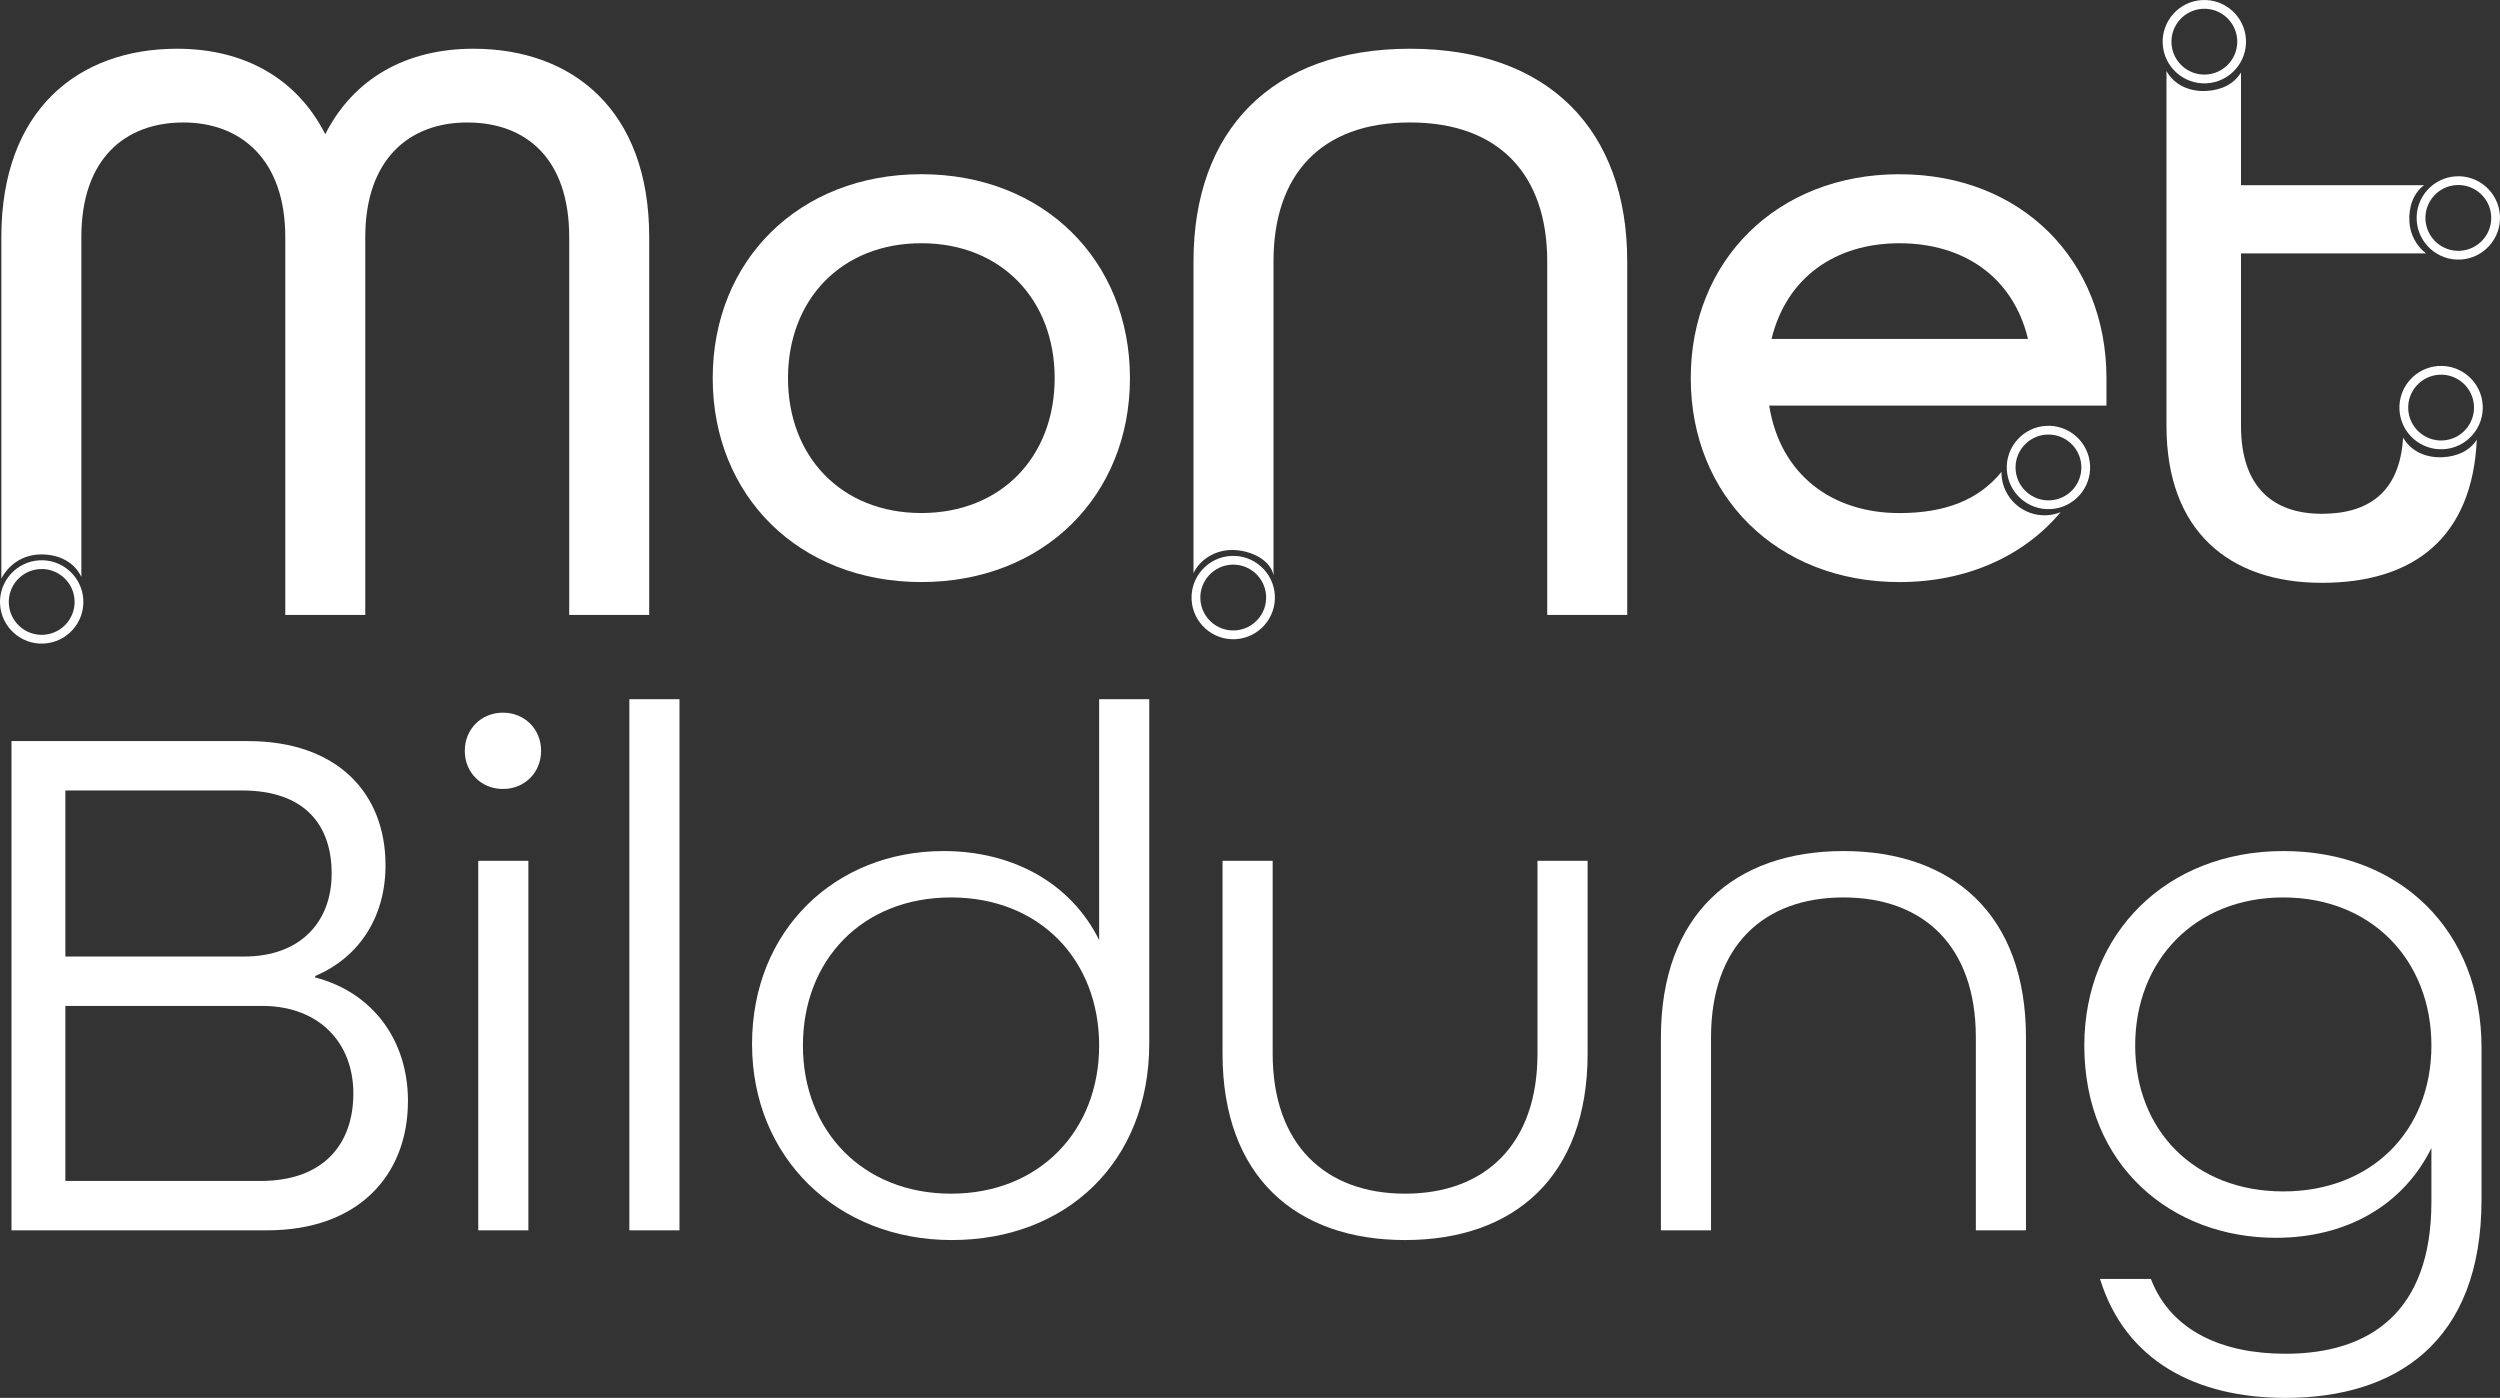
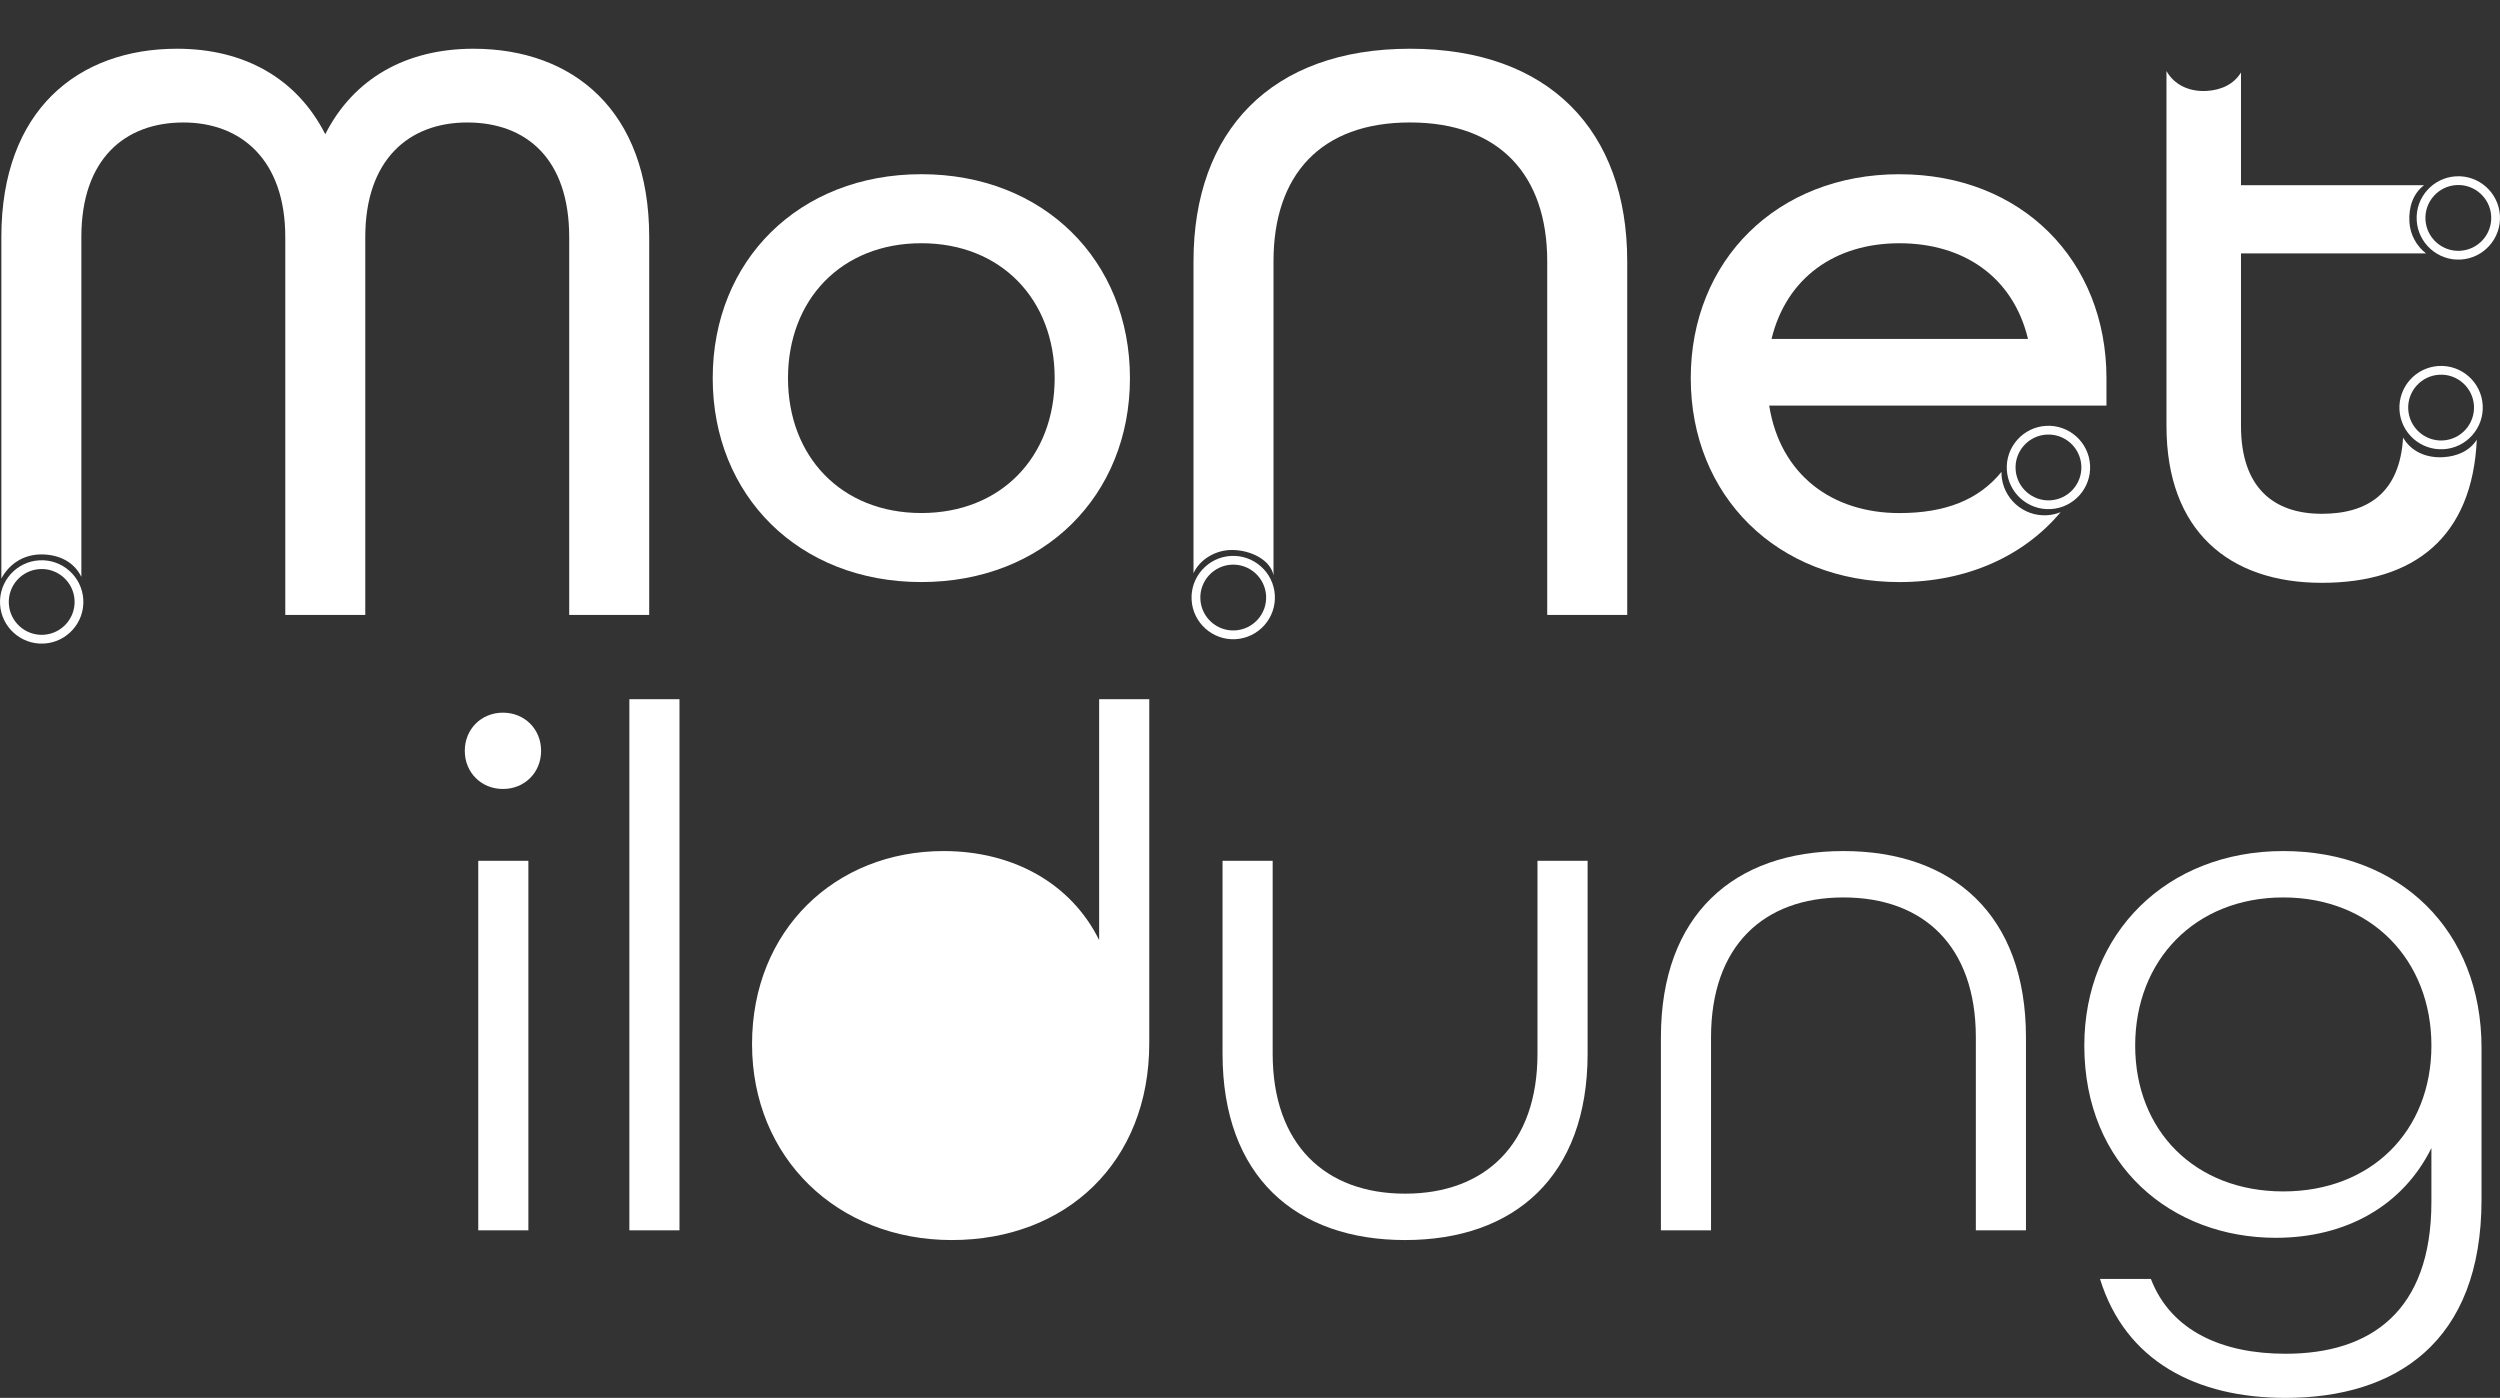
<svg xmlns="http://www.w3.org/2000/svg" xmlns:ns1="http://sodipodi.sourceforge.net/DTD/sodipodi-0.dtd" xmlns:ns2="http://www.inkscape.org/namespaces/inkscape" id="Ebene_1" data-name="Ebene 1" viewBox="0 0 1102.859 616.669" version="1.1" ns1:docname="Logo_MoNet_final_weiß-01-cropped.svg" width="1102.859" height="616.669" ns2:version="0.92.4 (5da689c313, 2019-01-14)">
  <rect x="0" y="0" width="1102.859" height="616.669" fill="#333333" stroke="none" />
  <defs id="defs67" />
  <ns1:namedview pagecolor="#ffffff" bordercolor="#666666" borderopacity="1" objecttolerance="10" gridtolerance="10" guidetolerance="10" ns2:pageopacity="0" ns2:pageshadow="2" ns2:window-width="1920" ns2:window-height="1013" id="namedview65" showgrid="false" fit-margin-top="0" fit-margin-left="0" fit-margin-right="0" fit-margin-bottom="0" ns2:zoom="0.65186406" ns2:cx="629.40055" ns2:cy="388.35702" ns2:window-x="2391" ns2:window-y="-9" ns2:window-maximized="1" ns2:current-layer="Ebene_1" />
  <path d="m 314.409,166.809 c 0,-51.9 38.06,-89.96 92.03,-89.96 53.97,0 92.03,38.06 92.03,89.96 0,51.9 -38.06,89.96 -92.03,89.96 -53.97,0 -92.03,-38.06 -92.03,-89.96 z m 150.85,0 c 0,-34.6 -23.53,-59.51 -58.82,-59.51 -35.29,0 -58.82,24.91 -58.82,59.51 0,34.6 23.53,59.51 58.82,59.51 35.29,0 58.82,-24.91 58.82,-59.51 z" style="fill:#ffffff" id="path2" ns2:connector-curvature="0" />
  <g id="g18" transform="translate(-90.111,-207.681)">
-     <path d="m 95.18,534.61 h 104.28 c 39.27,0 60.72,22.77 60.72,54.78 0,22.77 -11.55,40.59 -31.02,48.84 v 0.66 c 25.41,6.6 40.92,27.72 40.92,54.45 0,33 -22.11,57.09 -62.04,57.09 H 95.18 Z m 102.63,95.04 c 24.75,0 38.61,-15.18 38.61,-36.63 0,-21.45 -11.88,-36.63 -39.6,-36.63 h -77.88 v 73.26 z m 7.26,99 c 27.72,0 40.92,-16.17 40.92,-38.61 0,-22.44 -15.18,-38.61 -40.26,-38.61 h -86.79 v 77.22 z" style="fill:#ffffff" id="path4" ns2:connector-curvature="0" />
    <path d="m 295.15,538.9 c 0,-9.57 7.26,-16.83 16.83,-16.83 9.57,0 16.83,7.26 16.83,16.83 0,9.57 -7.26,16.83 -16.83,16.83 -9.57,0 -16.83,-7.26 -16.83,-16.83 z m 5.94,48.51 h 22.11 v 163.02 h -22.11 z" style="fill:#ffffff" id="path6" ns2:connector-curvature="0" />
    <path d="m 367.75,516.13 h 22.11 v 234.3 h -22.11 z" style="fill:#ffffff" id="path8" ns2:connector-curvature="0" />
-     <path d="m 421.87,668.26 c 0,-50.16 36.63,-85.14 84.48,-85.14 31.02,0 56.43,14.52 68.64,39.27 V 516.13 h 22.11 v 151.8 c 0,52.47 -36.63,86.79 -87.12,86.79 -50.49,0 -88.11,-36.3 -88.11,-86.46 z m 153.12,0.66 c 0,-37.62 -26.07,-65.34 -65.34,-65.34 -39.27,0 -65.34,27.72 -65.34,65.34 0,37.62 26.4,65.34 65.34,65.34 38.94,0 65.34,-27.72 65.34,-65.34 z" style="fill:#ffffff" id="path10" ns2:connector-curvature="0" />
+     <path d="m 421.87,668.26 c 0,-50.16 36.63,-85.14 84.48,-85.14 31.02,0 56.43,14.52 68.64,39.27 V 516.13 h 22.11 v 151.8 c 0,52.47 -36.63,86.79 -87.12,86.79 -50.49,0 -88.11,-36.3 -88.11,-86.46 z m 153.12,0.66 z" style="fill:#ffffff" id="path10" ns2:connector-curvature="0" />
    <path d="m 629.43,672.55 v -85.14 h 22.11 v 85.14 c 0,39.93 23.1,61.71 58.41,61.71 35.31,0 58.41,-21.78 58.41,-61.71 v -85.14 h 22.11 v 85.14 c 0,54.12 -32.34,82.17 -80.52,82.17 -48.18,0 -80.52,-28.05 -80.52,-82.17 z" style="fill:#ffffff" id="path12" ns2:connector-curvature="0" />
    <path d="m 822.81,665.29 c 0,-54.12 32.34,-82.17 80.52,-82.17 48.18,0 80.52,28.05 80.52,82.17 v 85.14 h -22.11 v -85.14 c 0,-40.26 -23.1,-61.71 -58.41,-61.71 -35.31,0 -58.41,21.45 -58.41,61.71 v 85.14 h -22.11 z" style="fill:#ffffff" id="path14" ns2:connector-curvature="0" />
    <path d="m 1016.52,771.88 h 22.44 c 8.91,23.1 31.68,33 59.4,33 37.62,0 64.35,-18.81 64.35,-66.99 v -23.76 c -12.54,25.41 -37.62,39.6 -68.64,39.6 -45.87,0 -84.48,-31.68 -84.48,-84.81 0,-49.5 36.3,-85.8 87.78,-85.8 51.48,0 87.45,34.98 87.45,86.79 v 66.99 c 0,63.03 -37.95,87.45 -86.46,87.45 -39.27,0 -70.62,-16.17 -81.84,-52.47 z m 146.19,-102.96 c 0,-37.62 -26.4,-65.34 -65.34,-65.34 -38.94,0 -65.34,27.72 -65.34,65.34 0,37.62 26.4,64.35 65.34,64.35 38.94,0 65.34,-26.73 65.34,-64.35 z" style="fill:#ffffff" id="path16" ns2:connector-curvature="0" />
  </g>
  <path d="m 208.879,21.499 c -29.75,0 -52.94,13.15 -65.39,37.71 -12.46,-24.57 -35.64,-37.71 -65.39,-37.71 -43.59,0 -77.5,26.99 -77.5,83.04 v 150.68 c 3.29,-6.19 9.51,-10.6 17.5,-10.64 7.99,-0.04 14.63,3.36 17.79,9.91 v -149.95 c 0,-34.6 19.38,-50.51 44.98,-50.51 25.6,0 44.98,16.61 44.98,50.51 v 166.74 h 35.29 v -166.74 c 0,-33.91 19.03,-50.51 44.98,-50.51 25.95,0 44.98,15.92 44.98,50.51 v 166.74 h 35.29 v -166.74 c 0,-56.05 -33.91,-83.04 -77.5,-83.04 z" style="fill:#ffffff" id="path20" ns2:connector-curvature="0" />
  <path d="m 621.999,21.499 c -61.24,0 -95.49,36.33 -95.49,93.76 v 137.61 c 2.85,-6.19 9.8,-10.29 17.06,-10.25 8.38,0.06 16.92,4.47 18.23,11.18 v -138.54 c 0,-38.06 20.76,-61.24 60.2,-61.24 39.44,0 60.55,23.18 60.55,61.24 v 156.01 h 35.29 v -156.01 c 0,-57.44 -34.25,-93.76 -95.84,-93.76 z" style="fill:#ffffff" id="path22" ns2:connector-curvature="0" />
  <path d="m 837.899,76.859 c -53.98,0 -92.03,38.06 -92.03,89.96 0,51.9 38.06,89.96 92.03,89.96 29.94,0 54.97,-11.56 71.14,-30.85 -1.88,0.76 -3.91,1.25 -6.05,1.37 -10.46,0.59 -19.46,-7.45 -20.04,-17.91 -0.02,-0.42 -0.01,-0.82 0,-1.23 -10.05,12.37 -24.79,18.18 -45.04,18.18 -29.76,0 -52.59,-16.95 -57.44,-47.4 h 148.78 v -12.11 c 0,-51.9 -37.37,-89.96 -91.34,-89.96 z m -56.4,72.66 c 6.57,-26.99 28.03,-42.21 56.4,-42.21 28.37,0 50.17,14.88 56.74,42.21 z" style="fill:#ffffff" id="path24" ns2:connector-curvature="0" />
  <path d="m 1077.719,201.689 c -7.47,0.42 -14.17,-2.57 -17.62,-8.69 -1.4,24.38 -15.51,33.66 -35.86,33.66 -21.45,0 -35.64,-11.76 -35.64,-38.75 v -76.12 h 81.62 c -4.18,-3.26 -7.01,-8.22 -7.33,-13.92 -0.37,-6.53 1.63,-12.48 6.47,-16.18 h -80.76 v -49.72 c -3.14,5.18 -8.7,7.79 -15.19,8.15 -7.51,0.42 -14.25,-2.61 -17.68,-8.79 V 187.909 c 0,46.36 27.68,69.2 68.51,69.2 40.83,0 66.42,-20.18 68.38,-63.13 -3.19,4.94 -8.59,7.36 -14.9,7.71 z" style="fill:#ffffff" id="path26" ns2:connector-curvature="0" />
  <g id="g32" transform="translate(-90.111,-207.681)">
    <circle cx="108.51" cy="473.22" r="16.45" style="fill:none;stroke:#ffffff;stroke-miterlimit:10" id="circle28" />
    <path d="m 126.86,472.19 c 0.57,10.12 -7.21,18.82 -17.33,19.39 -10.12,0.57 -18.82,-7.21 -19.39,-17.33 -0.57,-10.12 7.21,-18.82 17.33,-19.39 10.12,-0.57 18.82,7.21 19.39,17.33 z m -32.85,1.84 c 0.45,7.99 7.31,14.13 15.31,13.68 7.99,-0.45 14.13,-7.31 13.68,-15.31 -0.45,-7.99 -7.31,-14.13 -15.31,-13.68 -7.99,0.45 -14.13,7.31 -13.68,15.31 z" style="fill:#ffffff" id="path30" ns2:connector-curvature="0" />
  </g>
  <g id="g38" transform="translate(-90.111,-207.681)">
    <circle cx="634.15" cy="471.29" r="16.45" style="fill:none;stroke:#ffffff;stroke-miterlimit:10" id="circle34" />
    <path d="m 652.5,470.26 c 0.57,10.12 -7.21,18.82 -17.33,19.39 -10.12,0.57 -18.82,-7.21 -19.39,-17.33 -0.57,-10.12 7.21,-18.82 17.33,-19.39 10.12,-0.57 18.82,7.21 19.39,17.33 z m -32.85,1.84 c 0.45,7.99 7.31,14.13 15.31,13.68 7.99,-0.45 14.13,-7.31 13.68,-15.31 -0.45,-7.99 -7.31,-14.13 -15.31,-13.68 -7.99,0.45 -14.13,7.31 -13.68,15.31 z" style="fill:#ffffff" id="path36" ns2:connector-curvature="0" />
  </g>
  <g id="g44" transform="translate(-90.111,-207.681)">
-     <circle cx="993.78" cy="413.9" r="16.45" style="fill:none;stroke:#ffffff;stroke-miterlimit:10" id="circle40" />
    <path d="m 1012.13,412.87 c 0.57,10.12 -7.21,18.82 -17.33,19.39 -10.12,0.57 -18.82,-7.21 -19.39,-17.33 -0.57,-10.12 7.21,-18.82 17.33,-19.39 10.12,-0.57 18.82,7.21 19.39,17.33 z m -32.85,1.84 c 0.45,7.99 7.31,14.13 15.31,13.68 8,-0.45 14.13,-7.31 13.68,-15.31 -0.45,-7.99 -7.31,-14.13 -15.31,-13.68 -7.99,0.45 -14.13,7.31 -13.68,15.31 z" style="fill:#ffffff" id="path42" ns2:connector-curvature="0" />
  </g>
  <g id="g50" transform="translate(-90.111,-207.681)">
-     <circle cx="1166.98" cy="387.49" r="16.45" style="fill:none;stroke:#ffffff;stroke-miterlimit:10" id="circle46" />
    <path d="m 1185.34,386.46 c 0.57,10.12 -7.21,18.82 -17.33,19.39 -10.12,0.57 -18.82,-7.21 -19.39,-17.33 -0.57,-10.12 7.21,-18.82 17.33,-19.39 10.12,-0.57 18.82,7.21 19.39,17.33 z m -32.85,1.84 c 0.45,7.99 7.31,14.13 15.31,13.68 8,-0.45 14.13,-7.31 13.68,-15.31 -0.45,-7.99 -7.31,-14.13 -15.31,-13.68 -7.99,0.45 -14.13,7.31 -13.68,15.31 z" style="fill:#ffffff" id="path48" ns2:connector-curvature="0" />
  </g>
  <g id="g56" transform="translate(-90.111,-207.681)">
    <circle cx="1174.59" cy="303.82" r="16.45" style="fill:none;stroke:#ffffff;stroke-miterlimit:10" id="circle52" />
    <path d="m 1192.94,302.79 c 0.57,10.12 -7.21,18.82 -17.33,19.39 -10.12,0.57 -18.82,-7.21 -19.39,-17.33 -0.57,-10.12 7.21,-18.82 17.33,-19.39 10.12,-0.57 18.82,7.21 19.39,17.33 z m -32.85,1.84 c 0.45,7.99 7.31,14.13 15.31,13.68 8,-0.45 14.13,-7.31 13.68,-15.31 -0.45,-7.99 -7.31,-14.13 -15.31,-13.68 -7.99,0.45 -14.13,7.31 -13.68,15.31 z" style="fill:#ffffff" id="path54" ns2:connector-curvature="0" />
  </g>
  <g id="g62" transform="translate(-90.111,-207.681)">
-     <circle cx="1062.55" cy="226.07" r="16.45" style="fill:none;stroke:#ffffff;stroke-miterlimit:10" id="circle58" />
-     <path d="m 1080.9,225.04 c 0.57,10.12 -7.21,18.82 -17.33,19.39 -10.12,0.57 -18.82,-7.21 -19.39,-17.33 -0.57,-10.12 7.21,-18.82 17.33,-19.39 10.12,-0.57 18.82,7.21 19.39,17.33 z m -32.85,1.84 c 0.45,7.99 7.31,14.13 15.31,13.68 8,-0.45 14.13,-7.31 13.68,-15.31 -0.45,-7.99 -7.31,-14.13 -15.31,-13.68 -7.99,0.45 -14.13,7.31 -13.68,15.31 z" style="fill:#ffffff" id="path60" ns2:connector-curvature="0" />
-   </g>
+     </g>
</svg>